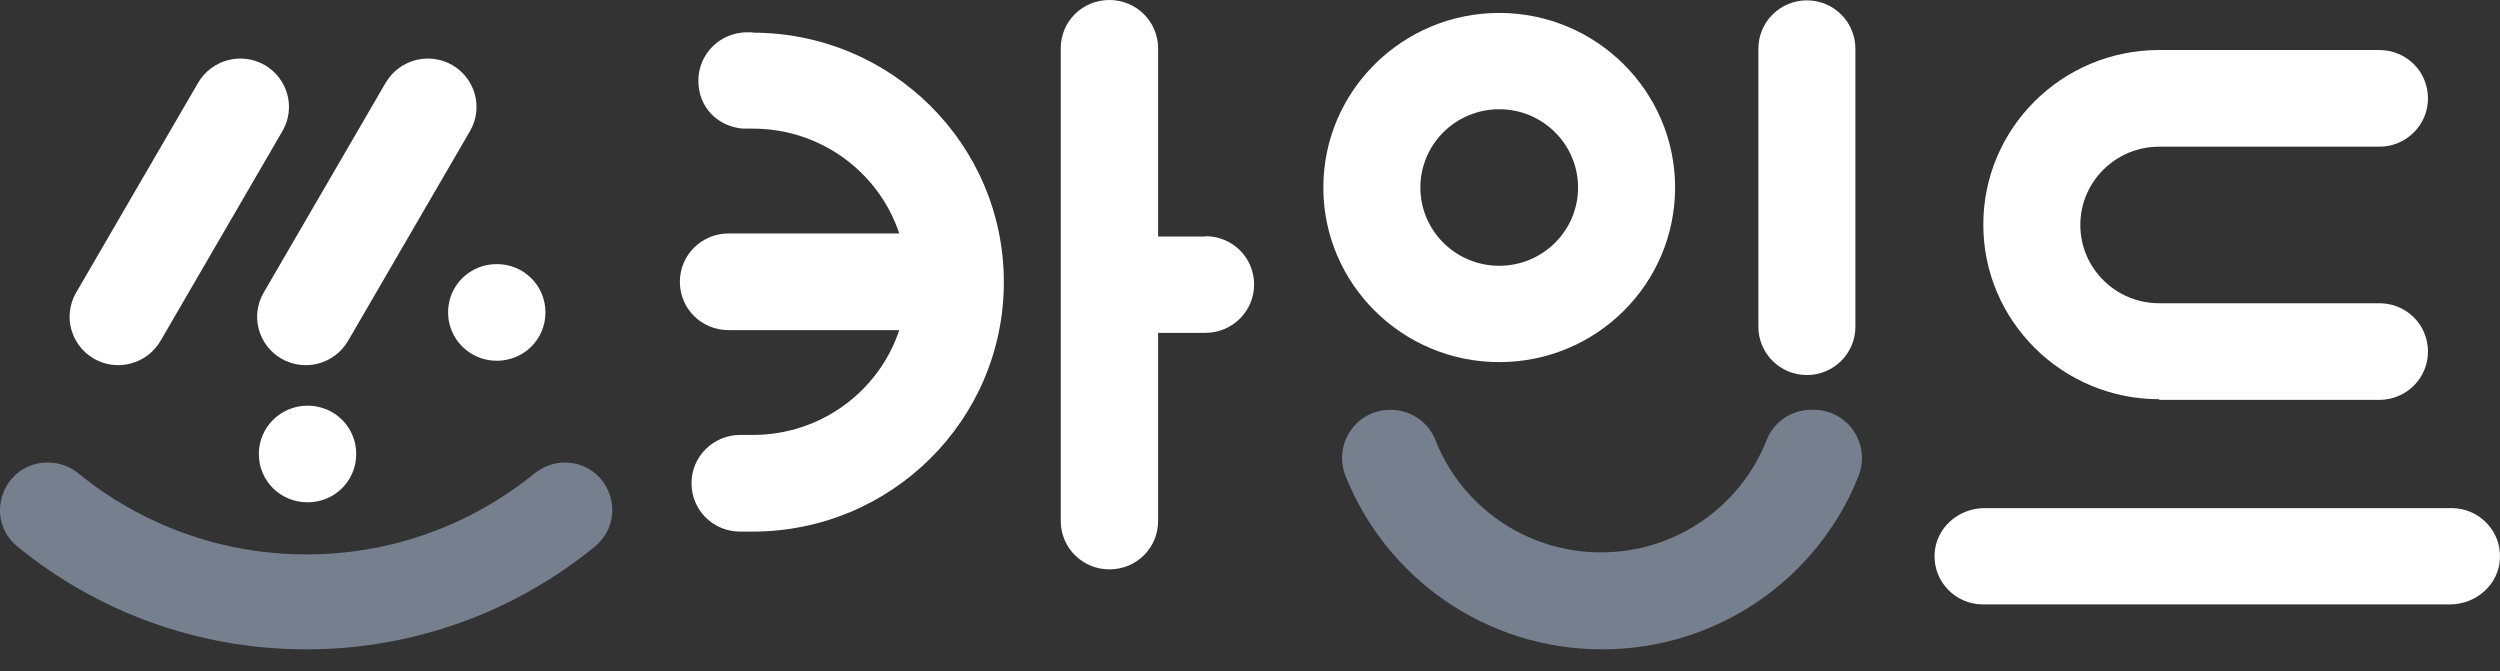
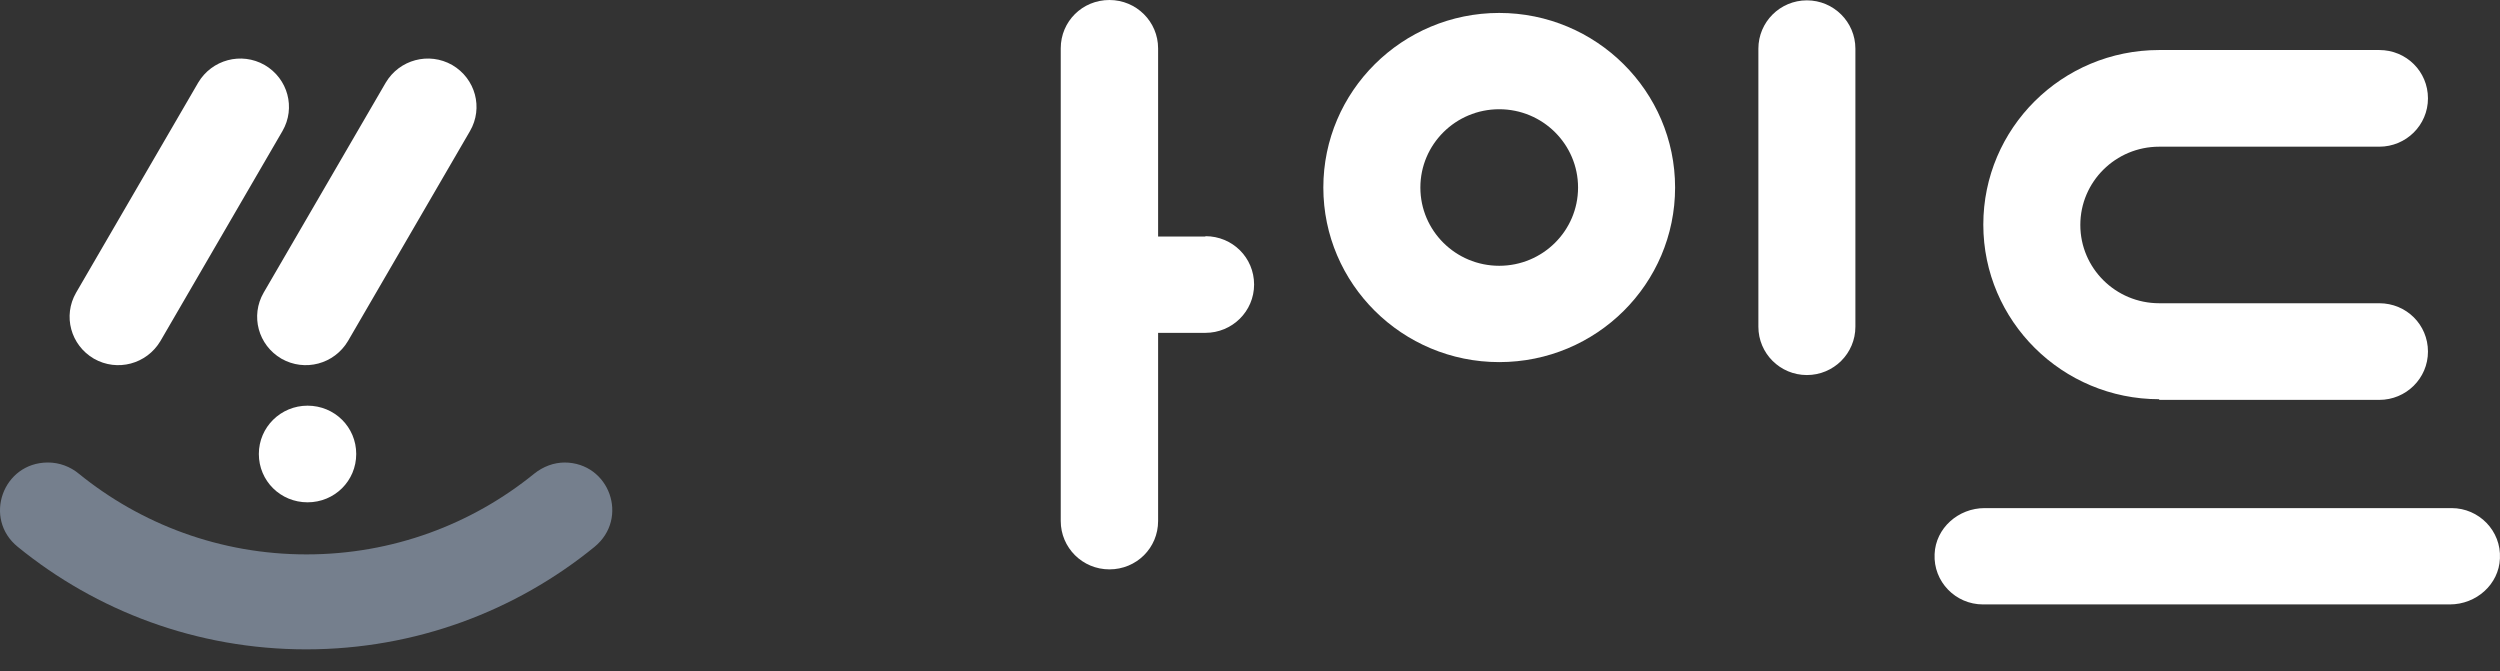
<svg xmlns="http://www.w3.org/2000/svg" width="108" height="29" viewBox="0 0 108 29" fill="none">
  <rect x="0" y="0" width="108" height="29" fill="#333333" stroke="none" />
  <path d="M4.058 15.496C5.065 16.07 6.338 15.731 6.931 14.732L12.203 5.66C12.781 4.661 12.44 3.396 11.433 2.808C10.426 2.235 9.152 2.573 8.56 3.573L3.287 12.644C2.71 13.644 3.051 14.908 4.058 15.496Z" fill="white" />
-   <path d="M19.357 13.497C19.357 14.644 20.29 15.585 21.46 15.585C22.63 15.585 23.563 14.658 23.563 13.497C23.563 12.335 22.63 11.409 21.46 11.409C20.29 11.409 19.357 12.335 19.357 13.497Z" fill="white" />
  <path d="M12.159 15.496C13.167 16.07 14.44 15.731 15.033 14.732L20.305 5.66C20.883 4.661 20.542 3.396 19.535 2.808C18.528 2.235 17.254 2.573 16.662 3.573L11.389 12.644C10.812 13.644 11.152 14.908 12.159 15.496Z" fill="white" />
  <path d="M13.286 17.525C12.13 17.525 11.182 18.451 11.182 19.612C11.182 20.774 12.116 21.7 13.286 21.7C14.456 21.7 15.389 20.774 15.389 19.612C15.389 18.451 14.456 17.525 13.286 17.525Z" fill="white" />
  <path d="M24.408 19.98C23.919 19.98 23.46 20.157 23.075 20.465C20.394 22.641 16.973 23.95 13.24 23.95C9.508 23.95 6.087 22.641 3.406 20.465C3.036 20.157 2.562 19.98 2.073 19.98C0.118 19.98 -0.741 22.406 0.77 23.626C4.162 26.39 8.501 28.052 13.226 28.052C17.95 28.052 22.29 26.39 25.681 23.626C27.192 22.391 26.333 19.98 24.378 19.98H24.408Z" fill="#757F8D" />
  <path d="M52.074 10.218L50.03 10.218V2.088C50.03 0.941 49.097 0 47.927 0C46.757 0 45.824 0.926 45.824 2.088L45.824 22.509C45.824 23.656 46.757 24.597 47.927 24.597C49.097 24.597 50.03 23.671 50.03 22.509V14.379L52.074 14.379C53.229 14.379 54.177 13.453 54.177 12.291C54.177 11.13 53.244 10.203 52.074 10.203V10.218Z" fill="white" />
  <path d="M80.153 2.103C80.153 0.95 79.215 0.015 78.058 0.015C76.9 0.015 75.962 0.95 75.962 2.103V14.115C75.962 15.268 76.9 16.202 78.058 16.202C79.215 16.202 80.153 15.268 80.153 14.115V2.103Z" fill="white" />
  <path d="M64.766 15.643C68.972 15.643 72.364 12.262 72.364 8.101C72.364 3.94 68.957 0.559 64.766 0.559C60.575 0.559 57.168 3.94 57.168 8.101C57.168 12.262 60.575 15.643 64.766 15.643ZM64.766 4.719C66.647 4.719 68.172 6.234 68.172 8.101C68.172 9.968 66.647 11.482 64.766 11.482C62.885 11.482 61.36 9.968 61.36 8.101C61.36 6.234 62.885 4.719 64.766 4.719Z" fill="white" />
-   <path d="M78.317 17.702H78.258C77.399 17.702 76.629 18.216 76.318 19.01C75.207 21.848 72.422 23.862 69.164 23.862C65.906 23.862 63.121 21.848 62.011 19.01C61.7 18.216 60.915 17.702 60.071 17.702C58.575 17.702 57.582 19.187 58.13 20.569C59.878 24.95 64.173 28.052 69.209 28.052C74.244 28.052 78.554 24.95 80.287 20.569C80.835 19.187 79.828 17.702 78.347 17.702H78.317Z" fill="#757F8D" />
  <path d="M105.909 21.95L85.737 21.95C84.597 21.95 83.619 22.818 83.575 23.935C83.516 25.126 84.478 26.111 85.663 26.111L105.835 26.111C106.976 26.111 107.953 25.244 107.997 24.126C108.057 22.936 107.094 21.95 105.909 21.95Z" fill="white" />
  <path d="M93.277 17.275L102.785 17.275C103.94 17.275 104.888 16.349 104.888 15.188C104.888 14.026 103.955 13.1 102.785 13.1L93.277 13.1C91.396 13.1 89.87 11.585 89.87 9.718C89.87 7.851 91.396 6.337 93.277 6.337L102.785 6.337C103.94 6.337 104.888 5.411 104.888 4.249C104.888 3.088 103.955 2.161 102.785 2.161L93.277 2.161C89.071 2.161 85.679 5.543 85.679 9.704C85.679 13.864 89.085 17.246 93.277 17.246V17.275Z" fill="white" />
-   <path d="M32.524 1.396C32.465 1.396 32.406 1.396 32.332 1.396C32.317 1.396 32.287 1.396 32.273 1.396C31.117 1.396 30.169 2.323 30.169 3.484C30.169 4.646 31.014 5.469 32.095 5.557C32.139 5.557 32.184 5.557 32.243 5.557H32.524C35.472 5.557 37.974 7.454 38.848 10.085L31.473 10.085C30.317 10.085 29.37 11.012 29.37 12.173C29.37 13.335 30.303 14.261 31.473 14.261L38.848 14.261C37.974 16.893 35.472 18.789 32.524 18.789H32.243C32.198 18.789 32.154 18.789 32.11 18.789C32.065 18.789 32.021 18.789 31.976 18.789C30.821 18.789 29.873 19.715 29.873 20.877C29.873 22.038 30.806 22.965 31.976 22.965C33.146 22.965 32.08 22.965 32.139 22.965C32.139 22.965 32.139 22.965 32.154 22.965C32.273 22.965 32.391 22.965 32.51 22.965C38.508 22.965 43.366 18.142 43.366 12.188C43.366 6.234 38.508 1.411 32.51 1.411L32.524 1.396Z" fill="white" />
</svg>